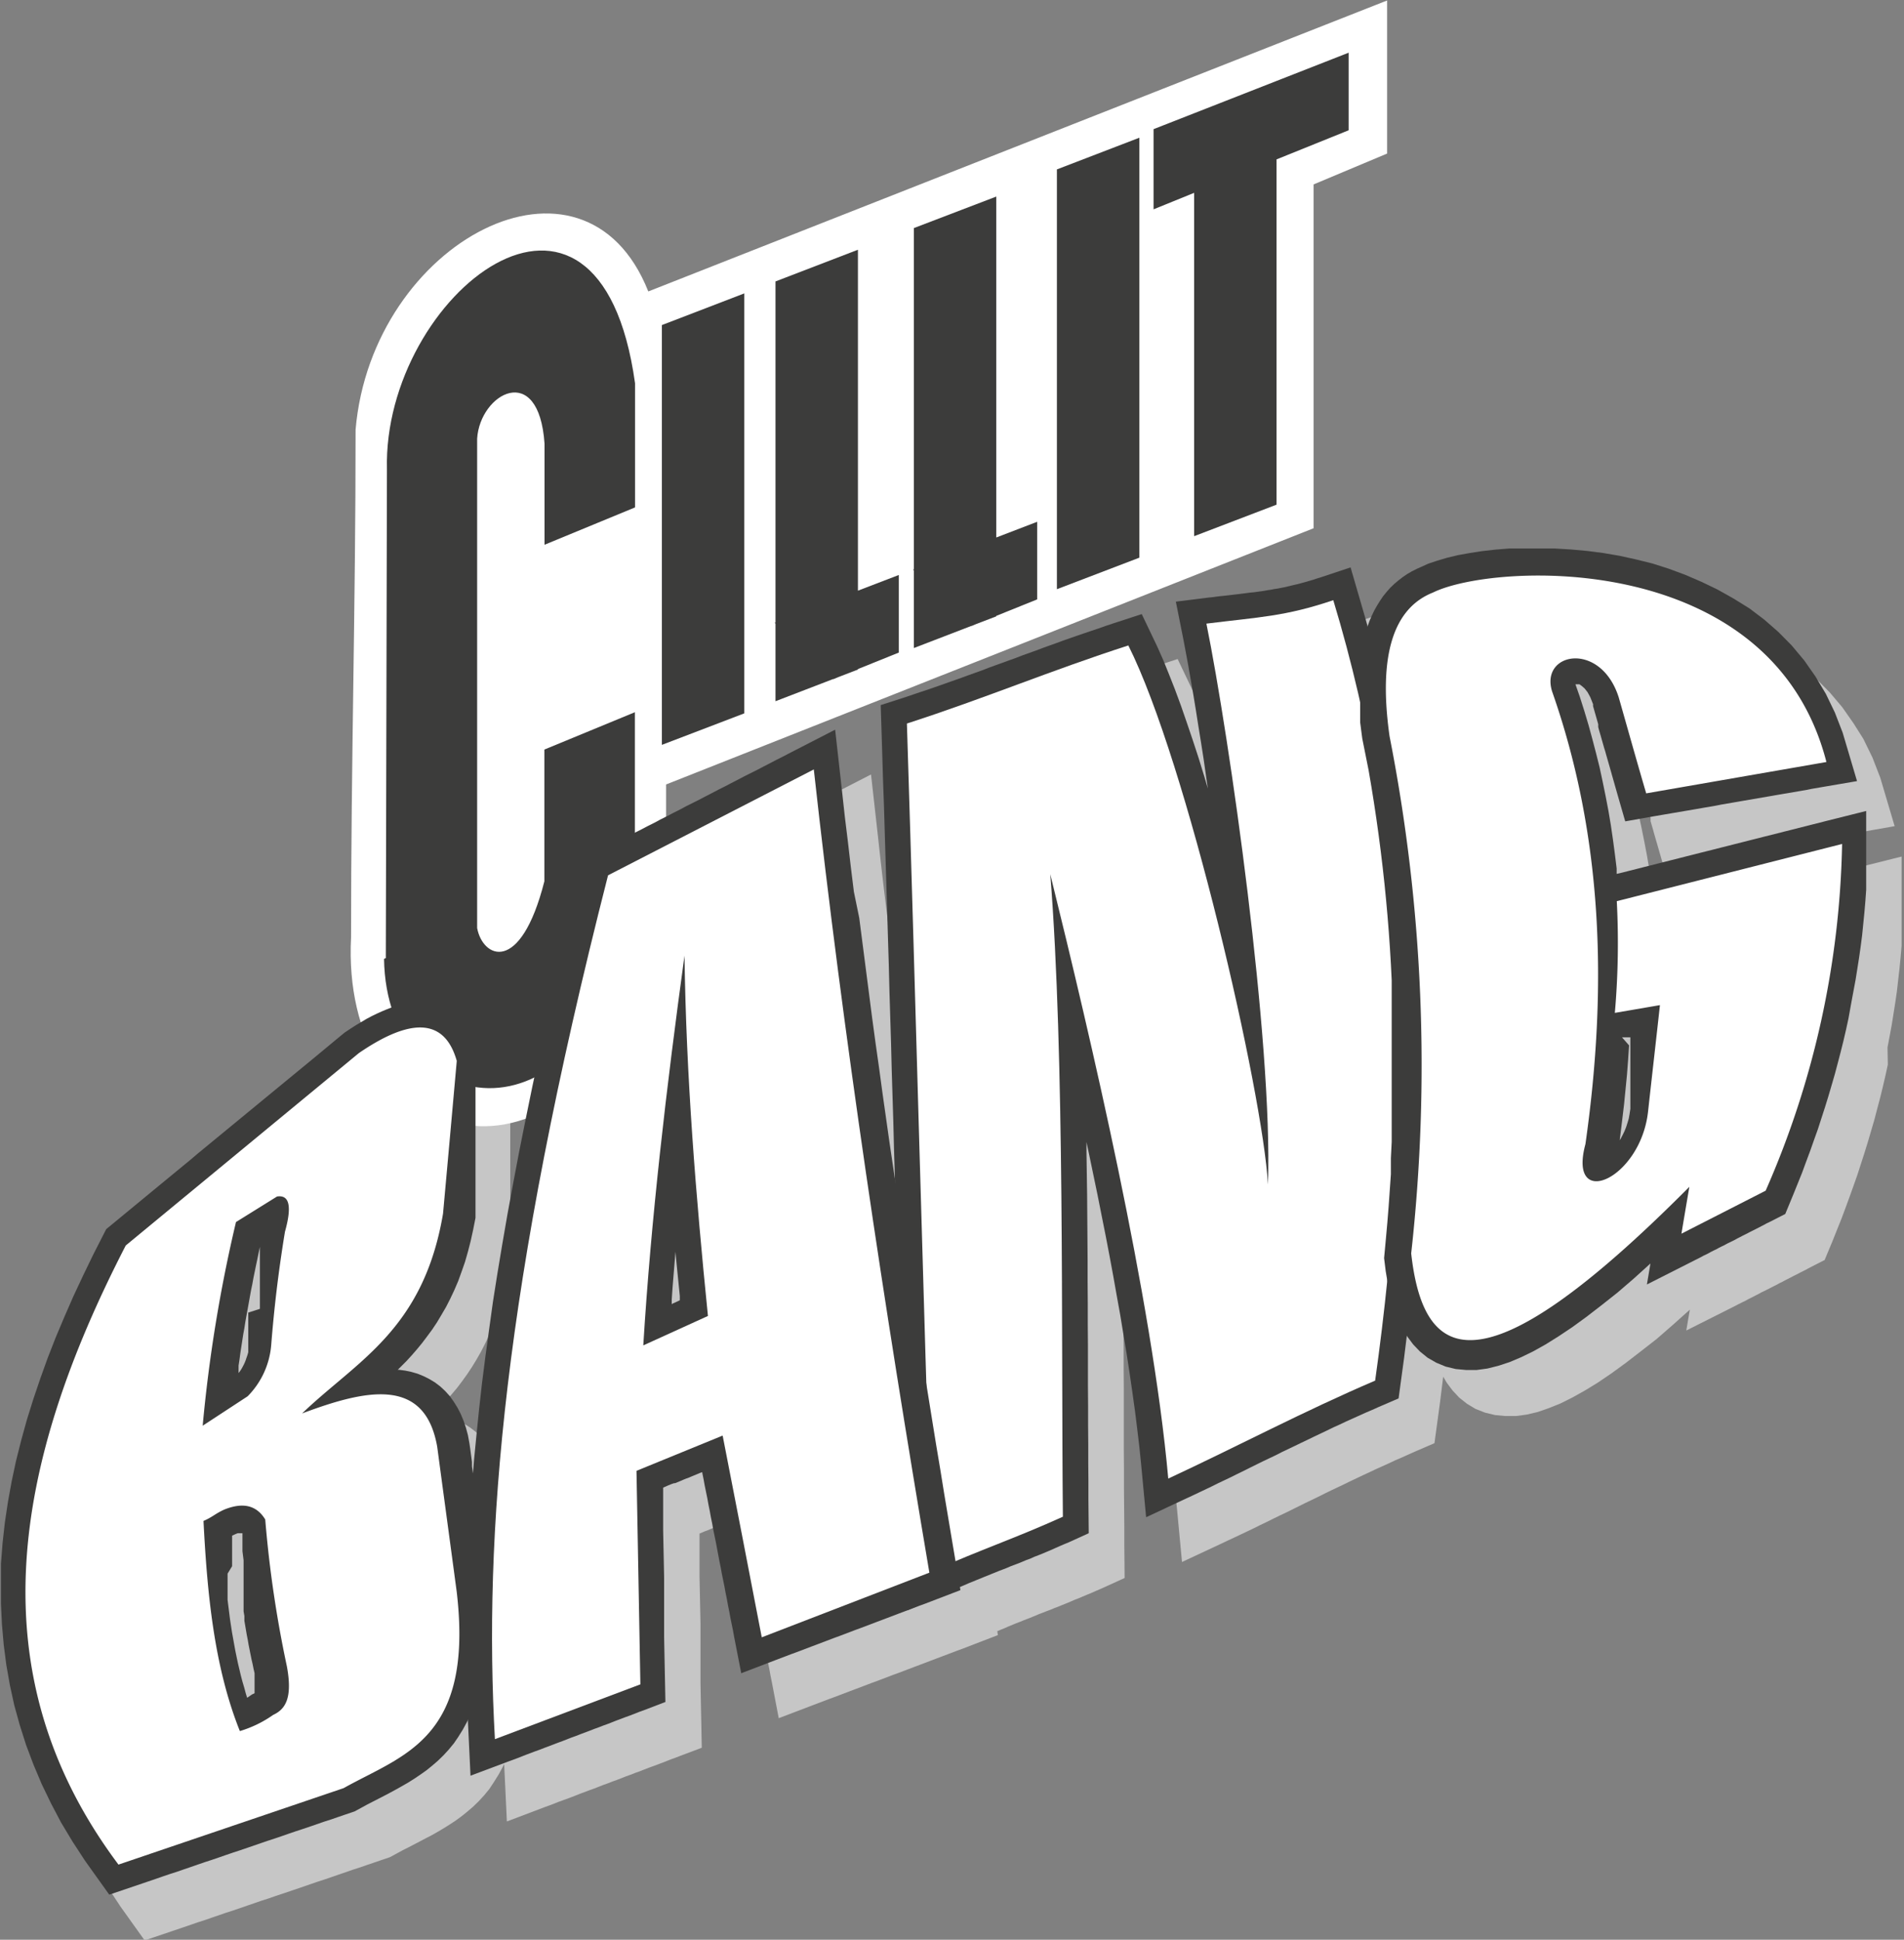
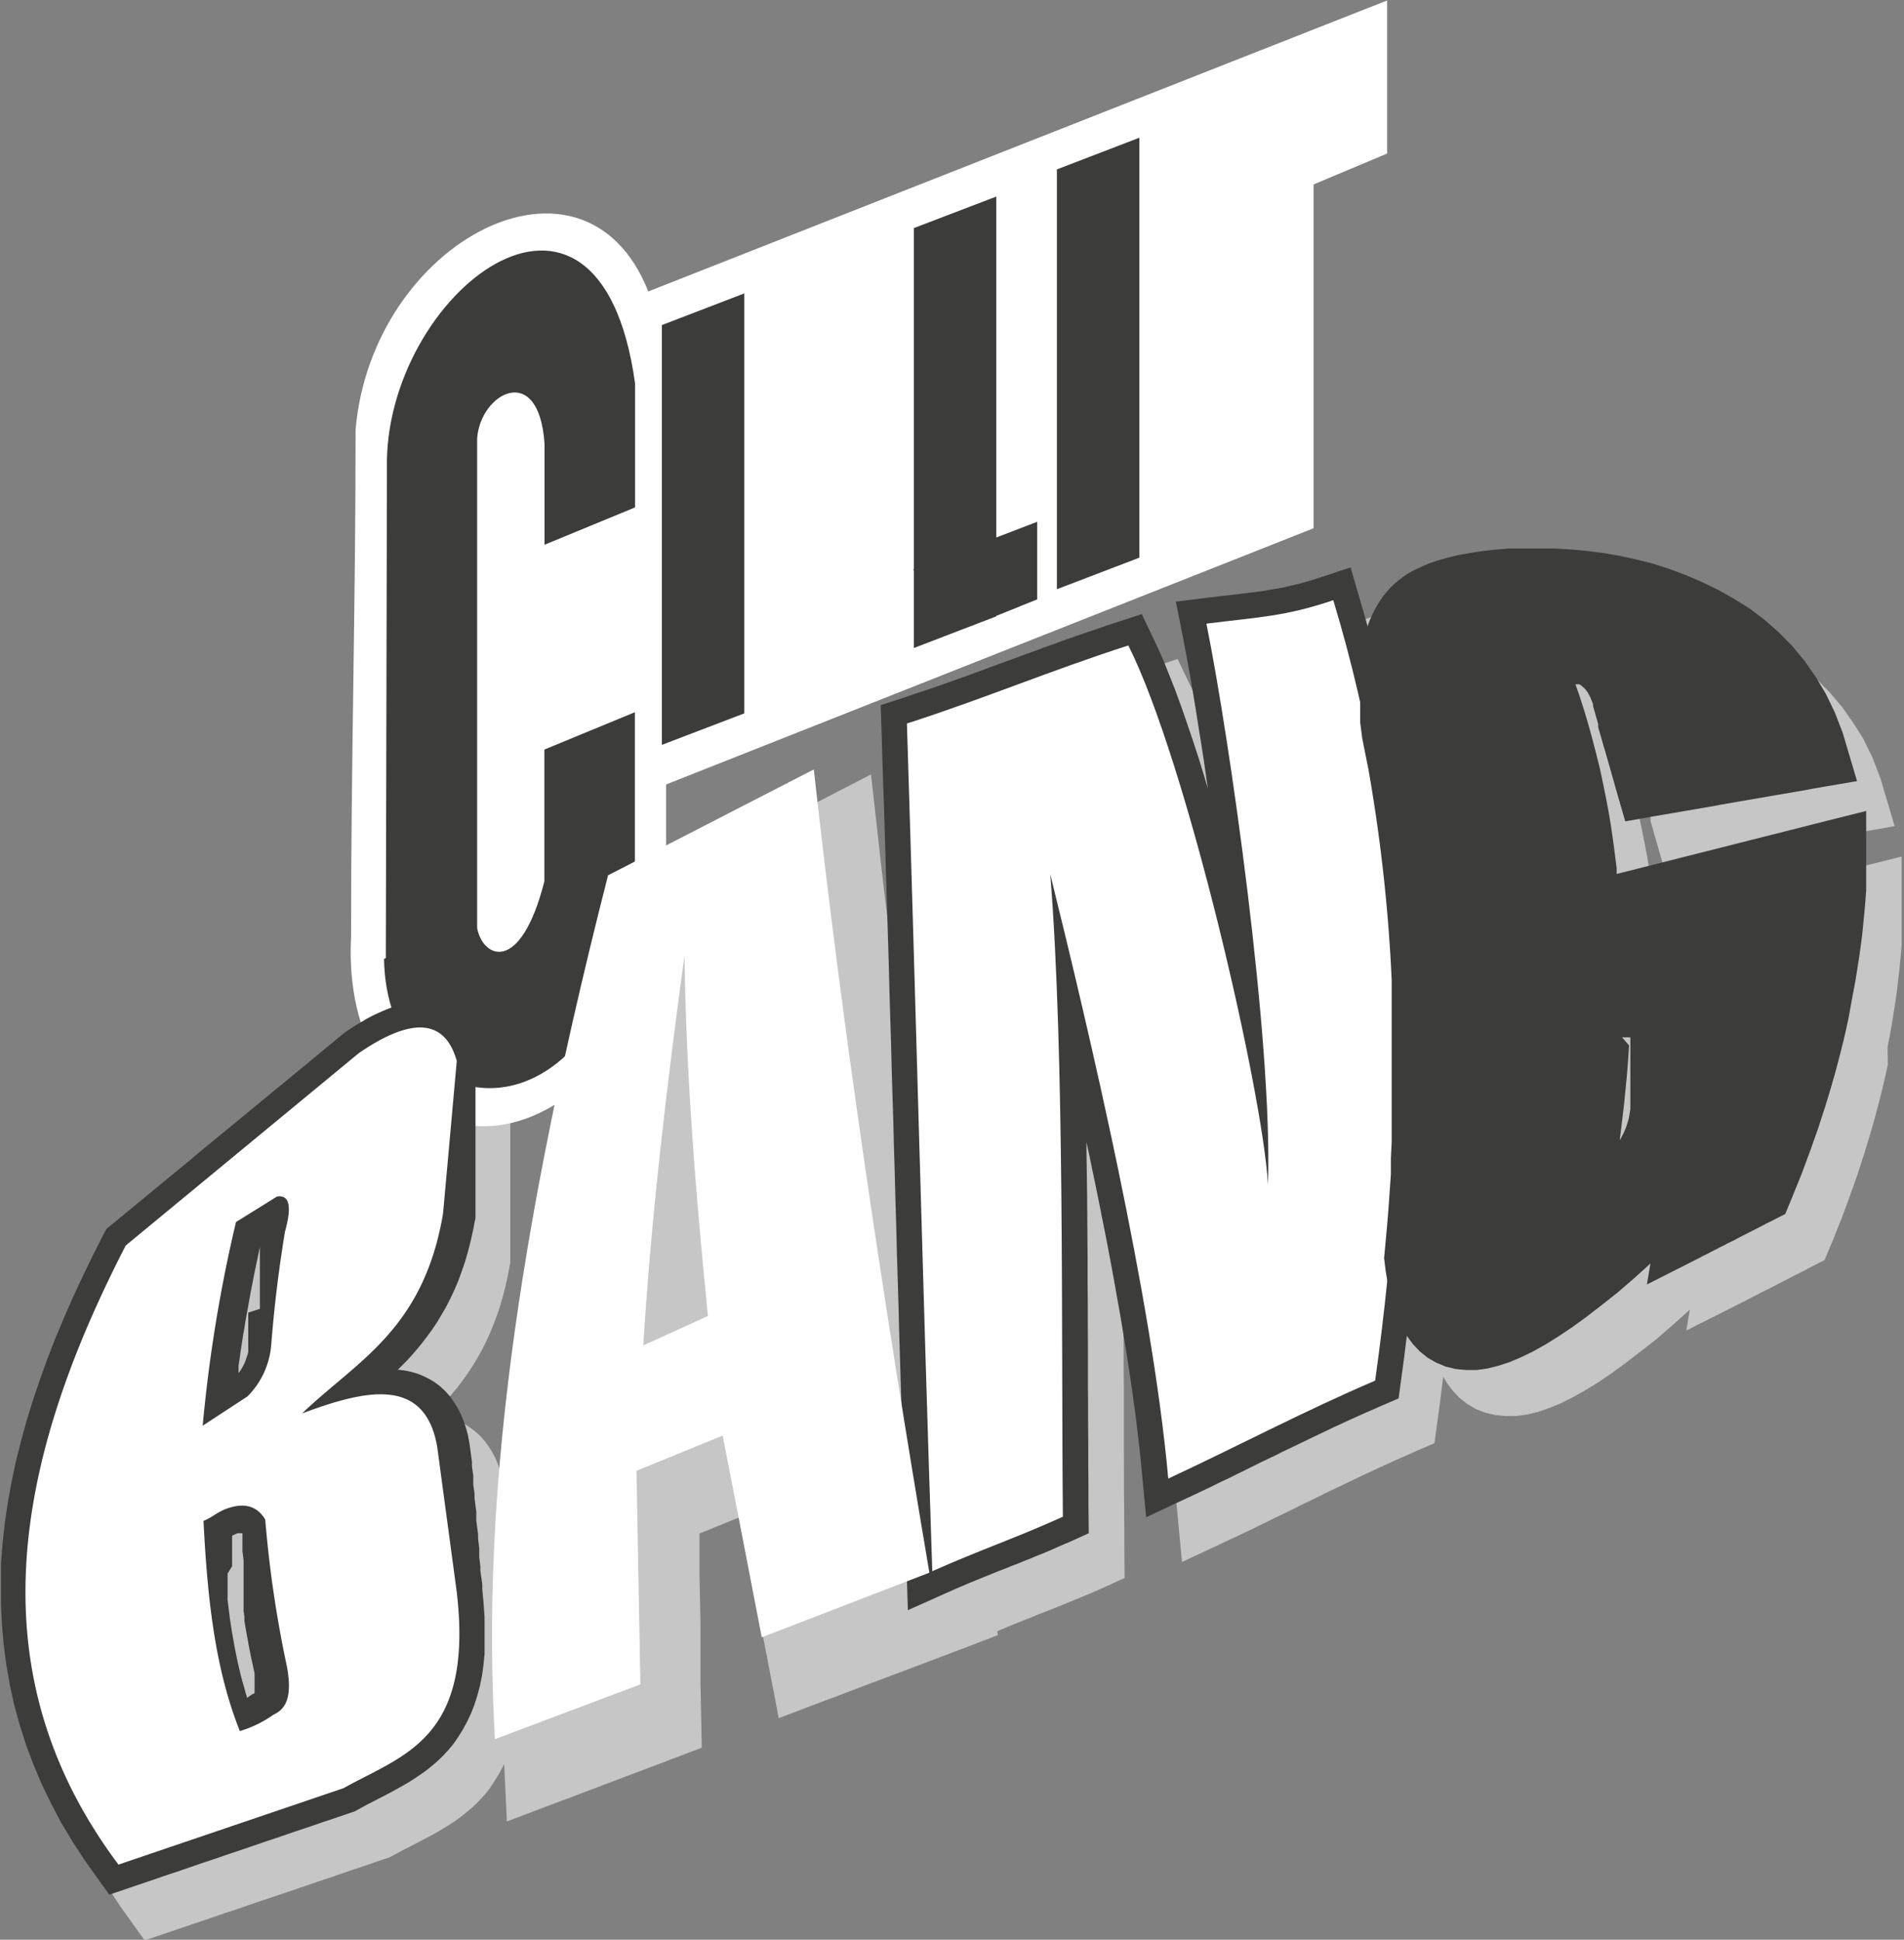
<svg xmlns="http://www.w3.org/2000/svg" id="Capa_1" data-name="Capa 1" viewBox="0 0 117.8 120">
  <rect x="0" y="0" width="117.8" height="120" fill="#808080" stroke="none" />
  <defs>
    <style>.cls-1{fill:#c6c6c6;}.cls-1,.cls-2,.cls-3{fill-rule:evenodd;}.cls-2{fill:#3c3c3b;}.cls-3{fill:#fff;}</style>
  </defs>
  <polygon class="cls-1" points="66.98 98.77 66.72 98.88 66.46 98.98 66.21 99.09 65.97 99.19 65.72 99.29 65.48 99.39 65.24 99.48 65 99.58 64.76 99.67 64.53 99.76 64.29 99.85 64.06 99.95 63.59 100.14 63.35 100.23 63.11 100.33 62.87 100.42 62.63 100.52 62.39 100.62 62.14 100.73 61.89 100.83 61.63 100.94 61.37 101.06 61.1 101.17 60.83 101.29 58.39 102.38 58.26 98.34 58.21 96.66 58.15 94.99 58.1 93.33 58.05 91.67 58 90.03 57.95 88.39 57.9 86.75 57.85 85.12 57.81 83.5 57.76 81.87 57.71 80.25 57.67 78.64 57.62 77.02 57.58 75.41 57.53 73.8 57.48 72.19 57.44 70.57 57.39 68.96 57.35 67.34 57.3 65.72 57.25 64.1 57.21 62.48 57.16 60.85 57.11 59.21 57.06 57.58 57.01 55.93 56.96 54.28 56.91 52.62 56.85 50.95 56.8 49.27 56.7 46.39 58.29 45.88 58.73 45.73 59.17 45.59 59.6 45.44 60.03 45.29 60.46 45.14 60.88 44.99 61.31 44.84 61.73 44.69 62.14 44.54 62.56 44.39 62.98 44.24 63.39 44.09 63.8 43.94 64.22 43.78 64.63 43.63 65.05 43.48 65.46 43.33 65.88 43.17 66.29 43.02 66.71 42.87 67.14 42.71 67.56 42.56 67.99 42.41 68.42 42.26 68.85 42.1 69.29 41.95 69.73 41.8 70.17 41.65 70.63 41.5 71.08 41.35 72.86 40.77 73.81 42.76 74.18 43.58 74.54 44.47 74.91 45.41 75.28 46.41 75.64 47.45 76.01 48.55 76.37 49.67 76.73 50.84 76.95 51.56 76.86 50.94 76.69 49.82 76.53 48.72 76.36 47.67 76.2 46.65 76.03 45.69 75.88 44.77 75.72 43.9 75.58 43.09 75.44 42.35 74.97 39.99 76.97 39.75 77.27 39.71 77.55 39.68 77.83 39.64 78.1 39.61 78.36 39.58 78.62 39.55 78.87 39.52 79.11 39.49 79.34 39.47 79.57 39.44 79.79 39.41 80.01 39.38 80.23 39.35 80.44 39.32 80.65 39.29 80.86 39.25 81.06 39.22 81.27 39.18 81.47 39.14 81.68 39.1 81.89 39.05 82.1 39.01 82.31 38.95 82.53 38.9 82.75 38.84 82.97 38.78 83.21 38.71 83.45 38.64 83.69 38.56 83.95 38.48 85.78 37.87 86.66 40.9 87.07 42.37 87.44 43.84 87.8 45.31 88.13 46.78 88.43 48.26 88.72 49.74 88.97 51.23 89.21 52.72 89.42 54.21 89.61 55.71 89.78 57.21 89.92 58.72 90.05 60.23 90.15 61.74 90.23 63.27 90.29 64.79 90.33 66.32 90.35 67.86 90.35 69.4 90.33 70.95 90.29 72.5 90.23 74.06 90.15 75.63 90.05 77.2 89.93 78.78 89.8 80.37 89.65 81.96 89.48 83.56 89.29 85.17 89.09 86.78 88.75 89.28 87.52 89.81 87.12 89.99 86.72 90.17 86.32 90.34 85.92 90.53 85.52 90.71 85.12 90.89 84.72 91.08 84.33 91.26 83.93 91.45 83.53 91.64 83.14 91.83 82.74 92.02 82.34 92.21 81.95 92.4 81.55 92.6 81.16 92.79 80.76 92.98 80.36 93.18 79.57 93.57 79.17 93.76 78.78 93.95 78.38 94.15 77.98 94.34 77.58 94.54 77.18 94.73 76.78 94.92 76.38 95.11 75.97 95.3 75.57 95.49 73.13 96.63 72.82 93.34 72.71 92.27 72.58 91.17 72.44 90.05 72.28 88.9 72.11 87.74 71.92 86.55 71.73 85.35 71.53 84.14 71.31 82.91 71.09 81.67 70.86 80.43 70.61 79.18 70.37 77.93 70.12 76.67 69.86 75.42 69.59 74.17 69.43 73.42 69.44 74.04 69.46 75.37 69.47 76.71 69.49 78.05 69.5 79.39 69.5 80.72 69.51 82.05 69.52 83.36 69.52 84.67 69.53 85.95 69.53 87.23 69.53 88.49 69.53 89.72 69.54 90.94 69.54 92.12 69.55 93.29 69.56 94.42 69.56 95.52 69.58 97.62 68.35 98.18 68.06 98.31 67.78 98.43 67.51 98.55 67.24 98.66 66.98 98.77" />
  <path class="cls-1" d="M394,276.05l.13-.69.13-.7.11-.69.11-.7.1-.69.08-.7.08-.7.07-.71.06-.7,0-.7,0-.71,0-.7V267l0-2.76-2.44.61-.43.11-.44.11-.43.11-.44.11-.43.11-.44.11-.44.11-.43.11-.44.11-.43.11-.44.11-.43.11-.44.11-.43.11-.44.11-.44.11-.43.11-.44.11-.43.11-.44.11-.43.11-.44.11-.43.11-.44.11-.43.11-.44.11-.44.11-.43.11L380,268l-.37.09,0-.34-.11-.89-.12-.89-.13-.9-.15-.88-.17-.89-.18-.89-.19-.88-.22-.88-.23-.88-.24-.88-.27-.88-.27-.87-.27-.77v0l.11,0,.13.06.16.1.17.16.17.22.18.31.17.44,0,.12.32,1.11.05.19.05.18.11.37.05.19.16.55.05.19.06.18.32,1.12,0,.19.16.55.05.19.16.55.45,1.56,1.75-.31.35-.06.35-.06.4-.07,1-.17.41-.07L385,264l.35-.06.35-.06.35-.06.35-.06.35-.06.34-.06.35-.06.35-.06.35-.07.35-.06.35-.06.34-.06.35-.06.41-.07,1-.17.35-.06.34-.06.35-.06.35-.06,2.11-.37-.89-3-.48-1.24-.56-1.15L391.9,256l-.7-1-.77-.91-.83-.84-.87-.77-.92-.69-.95-.62-1-.55-1-.49-1-.43-1-.37-1-.32-1-.26-1-.22-1-.17-1-.13-1-.09-1,0-.95,0h-.93l-.89,0-.86.07-.81.09-.77.11-.72.14-.67.15-.61.18-.57.2-.44.19-.27.12-.3.15-.3.18-.28.18-.26.21-.26.22-.24.24-.23.25-.21.26-.19.28-.19.29-.16.3-.15.31-.14.32-.12.33-.11.34-.1.34-.08.36-.07.36-.06.37-.05.38,0,.39,0,.4,0,.41V257l0,.43,0,.45,0,.45,0,.46.06.48.07.52.2,1,.19,1,.17.95.16,1,.15,1,.14,1,.13,1,.12,1,.11,1,.1,1,.09,1,.07,1,.07,1,.06,1,.05,1,0,1,0,1,0,1v4l0,1,0,1,0,1-.05,1-.05,1-.07,1-.07,1-.08,1-.09,1-.11,1.2.1.81.11.64.12.62.16.6.18.58.21.56.26.53.3.51.36.48.41.44.48.38.53.32.59.23.62.15.64.06.65,0,.67-.09.68-.16.69-.24.72-.29.74-.37.77-.43.8-.49.84-.57.88-.64.92-.71,1-.78,1-.87,1.05-.94h0l-.22,1.29,3-1.51.17-.09.16-.08.16-.08.17-.08.16-.09.16-.08.16-.08.17-.09.16-.08.16-.09.17-.08.16-.08.49-.25.16-.08.16-.09.17-.08.16-.09.16-.08.16-.08.17-.09.16-.08.16-.08.17-.09.16-.08.16-.08.16-.09,1-.51.5-1.2.27-.68.27-.67.25-.67.25-.68.24-.67.24-.68.22-.68.22-.68.21-.68.2-.68.2-.68.18-.69.18-.68.17-.69.16-.69.15-.69Zm-14.2,2.14h0l.18,0,.17,0,.18,0h0l0,.14,0,.21,0,.2,0,.21,0,.2,0,.21,0,.2,0,.21,0,.2,0,.2,0,.21,0,.2,0,.21,0,.2,0,.21,0,.2,0,.21,0,.2,0,.21,0,.2,0,.2,0,.19,0,.32-.06.28-.07.27-.08.26-.1.24-.11.23-.11.22-.09.13.06-.39.11-.92.11-.92.09-.91.09-.92.07-.91.06-.91Z" transform="translate(-277.22 -211.25)" />
  <path class="cls-1" d="M332.27,269.2l-.19-1.55-.19-1.55-.18-1.55-.17-1.55-.43-3.84-2.45,1.26-.4.21-.39.2-.4.2-.4.21-.4.2-.39.21-.4.2-.4.21-.4.2-.39.21-.4.2-.4.21-.4.2-.39.2-.4.21-.4.2-.4.21-.4.2-.39.21-.4.2-.4.21-.4.2-.39.2-.4.21-.4.2-.4.21-.39.2-.4.21-.4.2-.4.21-1,.53-.77,3.06-.57,2.32-.54,2.25-.51,2.21-.48,2.15-.45,2.09-.42,2.05-.4,2-.37,2-.35,1.9-.32,1.86-.29,1.81-.28,1.76-.25,1.73-.22,1.69-.21,1.64-.18,1.61-.16,1.57-.15,1.54-.12,1.51-.11,1.47-.08,1.44-.07,1.41-.06,1.39,0,1.35,0,1.34v2.59l0,1.26,0,1.24.05,1.22.16,3.38,2.32-.88.57-.21.27-.11.28-.1.57-.21.28-.11.28-.11.56-.21.28-.1.28-.11.28-.11.28-.1.28-.11.28-.1.56-.22.28-.1.28-.11.28-.1.28-.11.28-.11.28-.1.56-.21.28-.11.28-.11.28-.1.28-.11,1.33-.5-.08-4v-.41l0-1.24v-.41l0-1.24v-.41l-.06-2.89v-.42l0-1.23v-1l.17-.07.16-.07.17-.06.16-.07.17-.07.17-.07.17-.07.16-.06.17-.07.16-.07.17-.07.17-.07.16-.06.17-.07.17-.07,0,0v.05l.08.39.07.39.08.39.07.39.08.39.08.39.07.39.08.39.07.39.08.39.07.39.23,1.17.08.39.07.39.08.39.07.39.08.39.08.4.07.39.08.38.07.39.08.39.07.39.08.39.43,2.25,2.1-.8,1-.38.33-.12,1-.38.32-.12,1-.38.33-.12,1-.38.33-.12,1-.38.32-.12,1-.38.32-.12,1-.38.33-.12,2.18-.84-.47-2.83L338,308l-.26-1.55-.25-1.55-.26-1.56-.25-1.55-.25-1.55-.25-1.55-.24-1.55-.25-1.55-.24-1.55-.24-1.55-.23-1.55-.24-1.55-.23-1.55-.22-1.55-.23-1.55-.22-1.55-.22-1.55-.21-1.55-.22-1.55-.21-1.55-.2-1.55-.21-1.54-.19-1.55-.2-1.55ZM321,294.71l0-.29.06-.74.06-.74.06-.74.06-.74.06.64.07.7.07.7.06.7,0,.26-.21.1-.25.12Z" transform="translate(-277.22 -211.25)" />
  <path class="cls-1" d="M307.8,321.46l.28-.45.26-.48.24-.5.21-.54.18-.57.16-.59.13-.63.09-.66.07-.69,0-.72v-.77l0-.79-.06-.84-.08-.89-.05-.31-.11-.84,0-.28-.07-.56,0-.28,0-.28-.07-.56,0-.28-.12-.84,0-.28,0-.28-.12-.84,0-.28-.08-.56,0-.28,0-.28-.08-.56,0-.28-.11-.84-.05-.34-.1-.48-.12-.46-.14-.43-.17-.42-.2-.39-.23-.37-.25-.34-.28-.32-.31-.28-.33-.25-.35-.22-.36-.18-.38-.14-.37-.12-.38-.08-.39-.05h-.07l.19-.19.33-.34.34-.36.32-.37.33-.39.31-.41.31-.43.3-.45.28-.46.28-.49.26-.51.25-.53.23-.56.22-.57.21-.61.18-.63.17-.65.15-.69.14-.76,0-.37,0-.29,0-.3,0-.29,0-.3,0-.29,0-.3,0-.29,0-.3,0-.29,0-.3,0-.3,0-.29,0-.3,0-.29,0-.3,0-.29,0-.3,0-.29,0-.3,0-.29,0-.3,0-.3,0-.29,0-.3,0-.29,0-.3,0-.29,0-.3,0-.29,0-.3.06-.6-.18-.57-.1-.3-.12-.29-.14-.28-.16-.27-.17-.26-.19-.24-.22-.23-.23-.22-.25-.19-.27-.17-.29-.15-.29-.12-.31-.09-.31-.06-.31,0h-.63l-.3,0-.31.05-.31.06-.31.09-.3.1-.31.11-.31.13-.31.14-.31.16-.32.17-.32.18-.32.2-.33.21-.39.25-.51.43-1.35,1.11-.45.37-1.35,1.11-.45.38-3.16,2.59-.45.37-1.35,1.12-.45.37-1.35,1.11-.45.37L286,290.06l-.79,1.57-.62,1.28-.6,1.28-.56,1.28-.54,1.28-.5,1.28-.46,1.28-.43,1.27-.4,1.28-.35,1.27-.32,1.27-.27,1.27-.23,1.27-.19,1.27-.14,1.27-.1,1.26,0,1.26v1.26l.06,1.26.1,1.25.17,1.25.22,1.24.27,1.24.34,1.23L281,322l.45,1.22.52,1.21.58,1.21.64,1.19.71,1.19.77,1.17,1.5,2.1,2.42-.82.44-.15.43-.15.44-.14.43-.15.44-.15.43-.15.44-.14.44-.15.43-.15.44-.15.43-.15.44-.14.43-.15,1.31-.44.44-.15.43-.15.44-.15.43-.14.44-.15.43-.15.44-.15.43-.15.44-.14.43-.15.44-.15.44-.15.56-.19.46-.25.33-.18.34-.17.71-.37.36-.19.37-.19.37-.21.37-.22.37-.23.38-.25.37-.27.36-.29.36-.31.35-.34.33-.36.32-.39Zm-14-10.55,0-.4,0-.42,0-.41,0-.41V309l0,0,.11-.06.11-.05.12,0,.11,0,.1,0,.08,0h0l0,.27,0,.28,0,.28,0,.28.06.57,0,.28,0,.28,0,.29,0,.28,0,.29,0,.29,0,.29,0,.28,0,.29,0,.29,0,.3,0,.29,0,.29.05.3.05.29,0,.3.05.29.06.3.06.3.06.3.06.3.06.3.07.31.06.25.05.28,0,.25v.65l0,.07v0l-.16.09-.2.14-.09.06h0l-.08-.27-.11-.37-.1-.37-.1-.38-.09-.37-.09-.38-.08-.39-.08-.38-.07-.39-.07-.39-.07-.39-.06-.39-.06-.4,0-.4-.06-.4,0-.4-.05-.4,0-.4,0-.41,0-.41Zm1-15.69,0,.22,0,.21,0,.22,0,.21,0,.21,0,.21,0,.21,0,.21v.15l0,.19,0,.21-.05.2,0,.18-.06.17-.05.16-.06.14-.06.13-.07.13-.06.11-.07.11-.07.1-.05.06v-.07l.05-.39.06-.38.05-.39.06-.39.06-.38.06-.39.06-.39.07-.38.07-.39.06-.39.07-.39.08-.38.07-.39.07-.39.08-.39.08-.38.08-.39.08-.39.08-.39.08-.36h0l0,.24,0,.23,0,.24,0,.23,0,.23,0,.23,0,.22,0,.23,0,.22,0,.23,0,.22,0,.22,0,.22,0,.22,0,.22,0,.22,0,.22Z" transform="translate(-277.22 -211.25)" />
  <polygon class="cls-2" points="64.76 96 64.5 96.11 64.25 96.21 63.99 96.31 63.75 96.42 63.5 96.51 63.26 96.61 63.02 96.71 62.78 96.8 62.54 96.89 62.31 96.99 62.08 97.08 61.84 97.17 61.37 97.36 61.13 97.46 60.9 97.55 60.66 97.65 60.41 97.75 60.17 97.85 59.92 97.95 59.67 98.06 59.41 98.17 59.15 98.28 58.88 98.4 58.61 98.52 56.17 99.61 56.04 95.56 55.99 93.88 55.93 92.22 55.88 90.55 55.83 88.9 55.78 87.25 55.73 85.61 55.68 83.98 55.63 82.35 55.59 80.72 55.54 79.1 55.49 77.48 55.45 75.86 55.4 74.25 55.36 72.64 55.31 71.02 55.27 69.41 55.22 67.8 55.17 66.19 55.13 64.57 55.08 62.95 55.03 61.33 54.99 59.7 54.94 58.08 54.89 56.44 54.84 54.8 54.79 53.16 54.74 51.5 54.69 49.84 54.63 48.18 54.58 46.5 54.49 43.62 56.07 43.11 56.51 42.96 56.95 42.81 57.38 42.67 57.81 42.52 58.24 42.37 58.66 42.22 59.09 42.07 59.51 41.92 59.92 41.77 60.34 41.62 60.76 41.47 61.17 41.31 61.58 41.16 62 41.01 62.41 40.86 62.83 40.71 63.24 40.55 63.66 40.4 64.08 40.25 64.5 40.09 64.92 39.94 65.34 39.79 65.77 39.63 66.2 39.48 66.63 39.33 67.07 39.18 67.51 39.03 67.96 38.88 68.41 38.72 68.86 38.57 70.64 37.99 71.59 39.98 71.96 40.81 72.32 41.7 72.69 42.64 73.06 43.64 73.42 44.68 73.79 45.77 74.16 46.9 74.52 48.07 74.73 48.78 74.64 48.17 74.48 47.04 74.31 45.95 74.14 44.9 73.98 43.88 73.82 42.91 73.66 41.99 73.51 41.13 73.36 40.32 73.22 39.58 72.75 37.22 74.75 36.97 75.05 36.94 75.33 36.9 75.61 36.87 75.89 36.84 76.15 36.81 76.4 36.78 76.65 36.75 76.89 36.72 77.12 36.69 77.35 36.66 77.58 36.64 77.79 36.61 78.01 36.58 78.22 36.55 78.43 36.51 78.64 36.48 78.84 36.44 79.05 36.41 79.25 36.37 79.46 36.33 79.67 36.28 79.88 36.23 80.09 36.18 80.31 36.13 80.53 36.07 80.75 36.01 80.99 35.94 81.23 35.87 81.47 35.79 81.73 35.71 83.56 35.1 84.44 38.13 84.85 39.59 85.23 41.06 85.58 42.53 85.91 44.01 86.22 45.48 86.5 46.97 86.75 48.45 86.99 49.94 87.2 51.44 87.39 52.93 87.56 54.44 87.7 55.94 87.83 57.45 87.93 58.97 88.01 60.49 88.07 62.02 88.11 63.55 88.13 65.09 88.13 66.63 88.11 68.18 88.07 69.73 88.01 71.29 87.93 72.86 87.83 74.43 87.72 76.01 87.58 77.59 87.43 79.19 87.26 80.79 87.07 82.39 86.87 84.01 86.53 86.51 85.3 87.04 84.9 87.22 84.5 87.39 84.1 87.57 83.7 87.75 83.3 87.93 82.9 88.12 82.5 88.3 82.11 88.49 81.71 88.68 81.31 88.87 80.92 89.06 80.52 89.25 80.13 89.44 79.73 89.63 79.33 89.82 78.94 90.02 78.54 90.21 78.14 90.4 77.35 90.79 76.95 90.99 76.56 91.18 76.16 91.38 75.76 91.57 75.36 91.76 74.96 91.96 74.56 92.15 74.16 92.34 73.76 92.53 73.35 92.72 70.91 93.86 70.6 90.57 70.49 89.5 70.36 88.4 70.22 87.28 70.06 86.13 69.89 84.96 69.71 83.78 69.51 82.58 69.31 81.36 69.09 80.14 68.87 78.9 68.64 77.66 68.4 76.41 68.15 75.16 67.9 73.9 67.64 72.65 67.38 71.4 67.22 70.65 67.22 71.26 67.24 72.6 67.26 73.94 67.27 75.28 67.28 76.61 67.29 77.95 67.29 79.27 67.3 80.59 67.3 81.89 67.31 83.18 67.31 84.46 67.31 85.71 67.32 86.95 67.32 88.16 67.33 89.35 67.33 90.51 67.34 91.64 67.34 92.75 67.36 94.85 66.13 95.41 65.84 95.53 65.56 95.65 65.29 95.77 65.02 95.89 64.76 96" />
  <path class="cls-3" d="M359.71,248.38c4.63,15.3,5,31.1,2.59,48.28-4.38,1.87-8.54,4.08-12.8,6.06-1-11.16-4.84-27.43-7.3-37.39.9,11.23.67,28.52.78,39.75-3.06,1.38-5,2-8.08,3.37-.6-18-1-34.4-1.57-52.44,4.86-1.57,8.83-3.26,13.7-4.83,3.62,7.2,8.32,27.65,8.64,33.35.3-8.91-2.39-27.7-3.81-34.7C355.15,249.42,356.72,249.39,359.71,248.38Z" transform="translate(-277.22 -211.25)" />
  <path class="cls-2" d="M391.76,273.28l.13-.7.13-.69.11-.69.11-.7.1-.7.09-.7.07-.7.07-.7.06-.7.05-.7,0-.71,0-.71,0-.7,0-2.76-2.44.61-.43.11-.44.11-.43.11-.44.11-.43.11-.44.11-.43.11-.44.11-.44.11-.43.11-.44.11-.43.11-.44.11-.43.11-.44.11-.43.11-.44.11-.44.11-.43.11-.44.11-.43.11-.44.11-.43.11-.44.11-.43.11-.44.11-.43.11-.44.11-.43.11-.38.09,0-.34-.11-.89-.12-.9-.13-.89-.15-.89-.17-.89-.18-.88-.19-.89-.22-.88-.23-.88-.24-.88-.26-.87-.28-.88-.27-.77v0l.11,0,.14,0,.15.11.17.15.18.23.17.31.17.43,0,.12.32,1.12,0,.18.05.19.11.37.05.18.16.56.06.19.05.18.32,1.12.05.18.16.56.05.18.16.56.45,1.56,1.75-.31.35-.06.35-.06.41-.07,1-.17.41-.07.63-.11.35-.06.35-.06.35-.07.35-.06.35-.06.35-.06.34-.06.35-.06.35-.06.35-.06.35-.06.35-.06.34-.06.41-.07,1-.17.35-.06.34-.07.35-.06.35-.06,2.11-.36-.89-3-.48-1.24-.56-1.16-.64-1.07-.7-1-.77-.92-.83-.84-.87-.76-.91-.69-1-.62-1-.56-1-.48-1-.43-1-.37-1-.32-1.05-.26-1-.22-1-.17-1-.13-1-.09-1-.06-1,0h-.93l-.89,0-.86.07-.81.09-.77.12-.72.13-.67.16-.61.18-.57.19-.44.2-.27.12-.3.15-.29.17-.28.19-.27.21-.26.22-.24.23-.22.25-.22.27-.19.28-.18.29-.17.3-.15.31-.14.32-.12.33-.11.33-.1.35-.08.35-.07.37-.06.37-.05.38,0,.39,0,.4,0,.4v.84l0,.44,0,.44,0,.46,0,.46.06.47.07.53.2,1,.19.95.17,1,.16,1,.15,1,.14,1,.13,1,.12,1,.11,1,.1,1,.09,1,.08,1,.07,1,.06,1,.05,1,0,1,0,1,0,1v4l0,1,0,1,0,1-.05,1,0,1-.07,1-.07,1-.08,1-.09,1-.11,1.19.1.81.11.65.12.62.16.6.18.58.22.56.25.53.3.51.36.48.41.43.48.39.54.31.58.24.62.15.64.06.66,0,.66-.09.68-.17.7-.23.71-.3.74-.36.77-.43.8-.5.84-.56.88-.64.92-.71,1-.79,1-.86,1.05-.95h0l-.22,1.3,3-1.52.16-.08.16-.08.16-.09.17-.08.16-.08.16-.09.16-.08.17-.08.16-.09.16-.08.17-.08.16-.09.49-.24.16-.09.16-.08.17-.09.16-.08.16-.08.17-.09.16-.08.16-.08.16-.08.17-.09.16-.08.16-.09.17-.08,1-.51.5-1.21.27-.67.27-.67.25-.68.25-.67.24-.68.24-.67.22-.68.22-.68.21-.68.2-.68.2-.69.18-.68.18-.69.17-.68.16-.69.15-.69Zm-14.19,2.14h0l.17,0,.17,0,.18,0h0l0,.15,0,.21,0,.2,0,.2,0,.21,0,.2,0,.21,0,.2,0,.21,0,.2,0,.21,0,.2,0,.2,0,.21,0,.2,0,.21,0,.2,0,.21,0,.2,0,.21,0,.2,0,.19-.05.32-.05.28-.08.27-.08.25-.1.25-.11.23-.11.21-.08.13.05-.39.11-.91.11-.92.09-.91.09-.92.07-.91.06-.91Z" transform="translate(-277.22 -211.25)" />
-   <path class="cls-3" d="M363.19,256.79a105.36,105.36,0,0,1,1.34,32c.74,6.64,4.17,9,17.21-4.12-.17,1-.33,1.94-.49,2.9l5.21-2.66a55.79,55.79,0,0,0,4.73-21.45L377.25,267a49.79,49.79,0,0,1-.12,6.91l2.79-.48c-.24,2.18-.49,4.36-.73,6.54-.44,4.24-5,6.22-3.88,2.06,1.37-9.63,1.1-19-2.06-28-.77-2.43,3-3.15,4.12.36.57,2,1.13,4,1.7,5.94l11.15-1.94c-3.4-13.21-20.6-12.34-24.35-10.48Q362.15,249.39,363.19,256.79Z" transform="translate(-277.22 -211.25)" />
  <path class="cls-3" d="M358.49,243.93l-40.06,15.85v11.11c-7.3,16-20.14,10.92-19.49-1.65,0-11.19.28-20.21.28-31.41,1-11.66,14.14-18.56,18.11-8.55l45.71-18v9.47l-4.55,1.91Z" transform="translate(-277.22 -211.25)" />
  <polygon class="cls-2" points="40.95 20.11 46.05 18.15 46.05 44.13 40.95 46.08 40.95 20.11" />
-   <polygon class="cls-2" points="47.98 17.41 53.08 15.45 53.08 36.54 55.61 35.57 55.61 40.37 53.08 41.39 53.08 41.42 51.86 41.89 51.55 42.02 51.54 42.01 47.98 43.38 47.98 38.58 47.93 38.53 47.98 38.51 47.98 17.41" />
-   <polygon class="cls-2" points="78.98 9.86 78.98 31.22 73.88 33.17 73.88 11.93 71.37 12.95 71.37 7.99 83.44 3.26 83.44 8.06 78.98 9.86" />
  <polygon class="cls-2" points="65.39 10.48 70.49 8.52 70.49 34.5 65.39 36.45 65.39 10.48" />
  <polygon class="cls-2" points="56.54 14.11 61.64 12.16 61.64 33.25 64.17 32.28 64.17 37.08 61.64 38.1 61.64 38.13 60.41 38.6 60.1 38.73 60.1 38.72 56.54 40.09 56.54 35.29 56.49 35.24 56.54 35.22 56.54 14.11" />
  <path class="cls-2" d="M301.16,240.28h0c-.27-10.8,13.12-21.35,15.35-5.32v7.68l-5.6,2.31v-6.25c-.35-5.15-4-3.11-4.17-.31v30.27h0c.34,1.85,2.68,2.93,4.16-2.89h0v-8.15l5.6-2.31v12.15h0c-2.77,15.27-15.37,13.3-15.52,3.11l.11-.05Z" transform="translate(-277.22 -211.25)" />
-   <path class="cls-2" d="M330.05,266.42l-.19-1.54-.18-1.55-.19-1.55-.17-1.55-.43-3.84-2.45,1.26-.39.2-.4.21-.4.2-.4.21-.39.2-.4.21-.4.2-.4.2-.4.21-.39.2-.4.21-.4.2-.4.21-.39.2-.4.21-.4.2-.4.2-.39.21-.4.2-.4.21-.4.2-.39.21-.4.2-.4.21-.4.2-.4.2-.39.21-.4.2-.4.21-.4.2-1,.53-.77,3.07-.57,2.31L311.6,272l-.51,2.2-.48,2.15-.45,2.1-.42,2.05-.4,2-.37,1.95-.35,1.9-.32,1.85L308,290l-.28,1.77-.24,1.73-.23,1.68-.21,1.65-.18,1.61-.16,1.57-.15,1.54-.12,1.5-.1,1.48-.09,1.44-.07,1.41-.05,1.38,0,1.36,0,1.33V314l0,1.27,0,1.24.05,1.22.16,3.37,2.32-.87.57-.21.28-.11.28-.11.56-.21.28-.1.28-.11.56-.21.28-.11.28-.1.28-.11.28-.11.28-.1.28-.11.56-.21.28-.11.28-.1.28-.11.28-.1.28-.11.28-.11.56-.21.28-.1.28-.11.28-.11.28-.1,1.33-.51-.08-4v-.41l0-1.24v-.41l0-1.24v-.42l-.06-2.89v-.41l0-1.24v-1l.16-.07.16-.07.17-.07.17-.06L319,303l.17-.07.17-.07.16-.07.17-.07.17-.06.16-.07.17-.07.17-.07.16-.07.17-.06,0,0v.05l.08.39.07.39.08.39.08.39.07.39.08.39.07.39.08.39.07.39.08.39.08.39.22,1.17.08.39.07.39.08.39.08.39.07.39.08.39.07.39.08.39.07.39.08.39.08.39.07.39.44,2.25,2.09-.8,1-.38.33-.12,1-.38.32-.12,1-.38.33-.12,1-.38.33-.12,1-.38.32-.12,1-.38.32-.12,1-.38.33-.12,2.19-.84-.48-2.84-.26-1.55-.26-1.55-.25-1.55-.26-1.55-.25-1.55-.25-1.55-.25-1.55-.24-1.55-.25-1.55-.24-1.55-.24-1.55-.23-1.55-.23-1.55-.23-1.55-.23-1.55-.23-1.55-.22-1.55-.22-1.55-.21-1.55-.22-1.55-.21-1.55-.2-1.55-.2-1.55-.2-1.55-.2-1.55Zm-11.27,25.52,0-.29.05-.74.06-.74.06-.74.06-.74.06.64.07.7.07.7.07.7,0,.26-.21.1-.25.11Z" transform="translate(-277.22 -211.25)" />
  <path class="cls-3" d="M334.72,308.54c-2.8-16.56-5.32-33.12-7.15-49.69l-12.73,6.55c-6.52,25.52-7.7,40.84-7,53.44l9-3.39-.24-13.21,5.33-2.18q1.22,6.24,2.42,12.48Zm-15.15-38.17c.1,7.43.7,14.86,1.45,22.29l-4,1.82C317.5,286.63,318.45,278.54,319.57,270.37Z" transform="translate(-277.22 -211.25)" />
  <path class="cls-2" d="M305.58,318.69l.28-.45.26-.48.24-.51.21-.53.18-.57.16-.6.13-.62.09-.66.07-.69,0-.73v-.76l0-.8-.06-.84-.08-.88,0-.31-.12-.84,0-.28-.07-.56,0-.28,0-.28-.07-.56,0-.28-.11-.84,0-.28,0-.28-.11-.85,0-.28-.08-.56,0-.28,0-.28-.08-.56,0-.28-.11-.84-.05-.33-.09-.49-.12-.45-.15-.44-.17-.41-.2-.39-.23-.37-.25-.35-.28-.31-.31-.29-.33-.25-.35-.21-.36-.18-.37-.15-.38-.11-.38-.08-.38-.05h-.08l.19-.19.34-.34.33-.36.33-.38.32-.39.31-.41.31-.42.3-.45.28-.47.28-.48.26-.51.25-.53.24-.56.21-.58.21-.6.18-.63.17-.66.15-.68.15-.76,0-.37,0-.29,0-.3,0-.3,0-.29,0-.3,0-.29,0-.3,0-.29,0-.3,0-.29,0-.3,0-.3,0-.29,0-.3,0-.29,0-.3,0-.29,0-.3,0-.29,0-.3,0-.29,0-.3,0-.29,0-.3,0-.3,0-.29,0-.3,0-.29,0-.3,0-.29.06-.61-.17-.56-.11-.3-.12-.29-.14-.28-.15-.27-.18-.26-.19-.25-.21-.23-.24-.21-.25-.2-.27-.17-.29-.14-.29-.12-.31-.09-.31-.06-.31,0H303l-.31,0-.31,0-.31.07-.3.08-.31.1-.31.12-.31.13-.31.14-.31.15-.32.17-.32.19-.32.19-.33.21-.39.26-.51.42-1.35,1.12-.45.37-1.35,1.11-.45.37-3.16,2.6-.45.37-1.35,1.11L289,283l-1.35,1.11-.45.37-3.41,2.81-.8,1.57-.62,1.28-.6,1.28-.56,1.28-.54,1.28-.5,1.28-.46,1.28-.43,1.27-.4,1.28-.35,1.27-.32,1.27-.27,1.27-.23,1.27-.19,1.27-.14,1.26-.1,1.27,0,1.26v1.26l.06,1.25.11,1.26.16,1.24.22,1.25.27,1.24.34,1.23.39,1.23.46,1.22.51,1.21.58,1.2L281,324l.71,1.18.77,1.18,1.5,2.1,2.42-.82.44-.15.43-.15.44-.15.44-.14.43-.15.44-.15.43-.15.44-.15.43-.14.44-.15.43-.15.44-.15.43-.14,1.31-.45.44-.15.43-.14.44-.15.43-.15.44-.15.43-.14.44-.15.44-.15.43-.15.44-.14.43-.15.44-.15.56-.19.46-.25.33-.18.35-.18.7-.36.36-.19.37-.2.37-.21.37-.21.38-.24.37-.25.37-.26.36-.29.36-.31.35-.34.33-.36.32-.39Zm-14-10.55,0-.41,0-.41,0-.41,0-.41v-.25l0,0,.11-.05.11-.05.12-.05.11,0,.1,0h.09l0,.26,0,.28,0,.28,0,.29.07.56,0,.29,0,.28,0,.28,0,.29,0,.29,0,.28,0,.29,0,.29,0,.29,0,.29,0,.29.05.29,0,.3.05.29.05.3.05.29.06.3.05.3.06.3.06.3.06.3.07.3.06.3.06.26,0,.27,0,.26v.64l0,.07v0l-.17.08-.2.14-.09.06h0l-.08-.26-.1-.37-.11-.37-.1-.38-.09-.38-.09-.38-.08-.38-.08-.39-.07-.38-.07-.39-.07-.39-.06-.4-.06-.39-.05-.4-.05-.4-.05-.4,0-.4,0-.41,0-.4,0-.41Zm1-15.69,0,.21,0,.22,0,.21,0,.21,0,.21,0,.22,0,.21,0,.21v.15l0,.19,0,.21,0,.2-.05.18-.06.17-.05.15-.06.15-.06.13-.07.13-.06.11-.07.11-.07.1-.05.06v-.07l0-.39.06-.39.05-.38.06-.39.06-.39.06-.39.07-.38.06-.39.07-.39.07-.38.07-.39.07-.39.07-.39.08-.38.07-.39.08-.39.08-.39.08-.38.08-.39.08-.37h0l0,.24,0,.23,0,.23,0,.24,0,.22,0,.23,0,.23,0,.23,0,.22,0,.22,0,.23,0,.22,0,.22,0,.22,0,.22,0,.22,0,.21Z" transform="translate(-277.22 -211.25)" />
  <path class="cls-3" d="M284.55,326.6l13.93-4.73c3.67-2.06,8.06-3,7-12.12-.4-3-.81-6-1.21-9-.76-4.33-4.36-3.56-8.36-2.06,3.38-3.25,7.5-5.15,8.72-12.36q.43-4.73.85-9.45c-.73-2.58-2.75-2.75-6.06-.48L285,288.3C278.06,301.76,275.67,314.75,284.55,326.6Zm5.26-21.26c.23,4.47.65,9,2.25,13a7.11,7.11,0,0,0,2.06-1c.73-.34,1.22-1,.85-3a71.54,71.54,0,0,1-1.34-9.09c-.56-.92-1.43-1.06-2.54-.61C290.52,304.9,290.37,305.1,289.81,305.34Zm2.73-7.71-2.78,1.82a90.37,90.37,0,0,1,2.06-12.6l2.54-1.58c.77-.12.93.61.49,2.18-.42,2.56-.68,4.84-.85,7A5.09,5.09,0,0,1,292.54,297.63Z" transform="translate(-277.22 -211.25)" />
</svg>